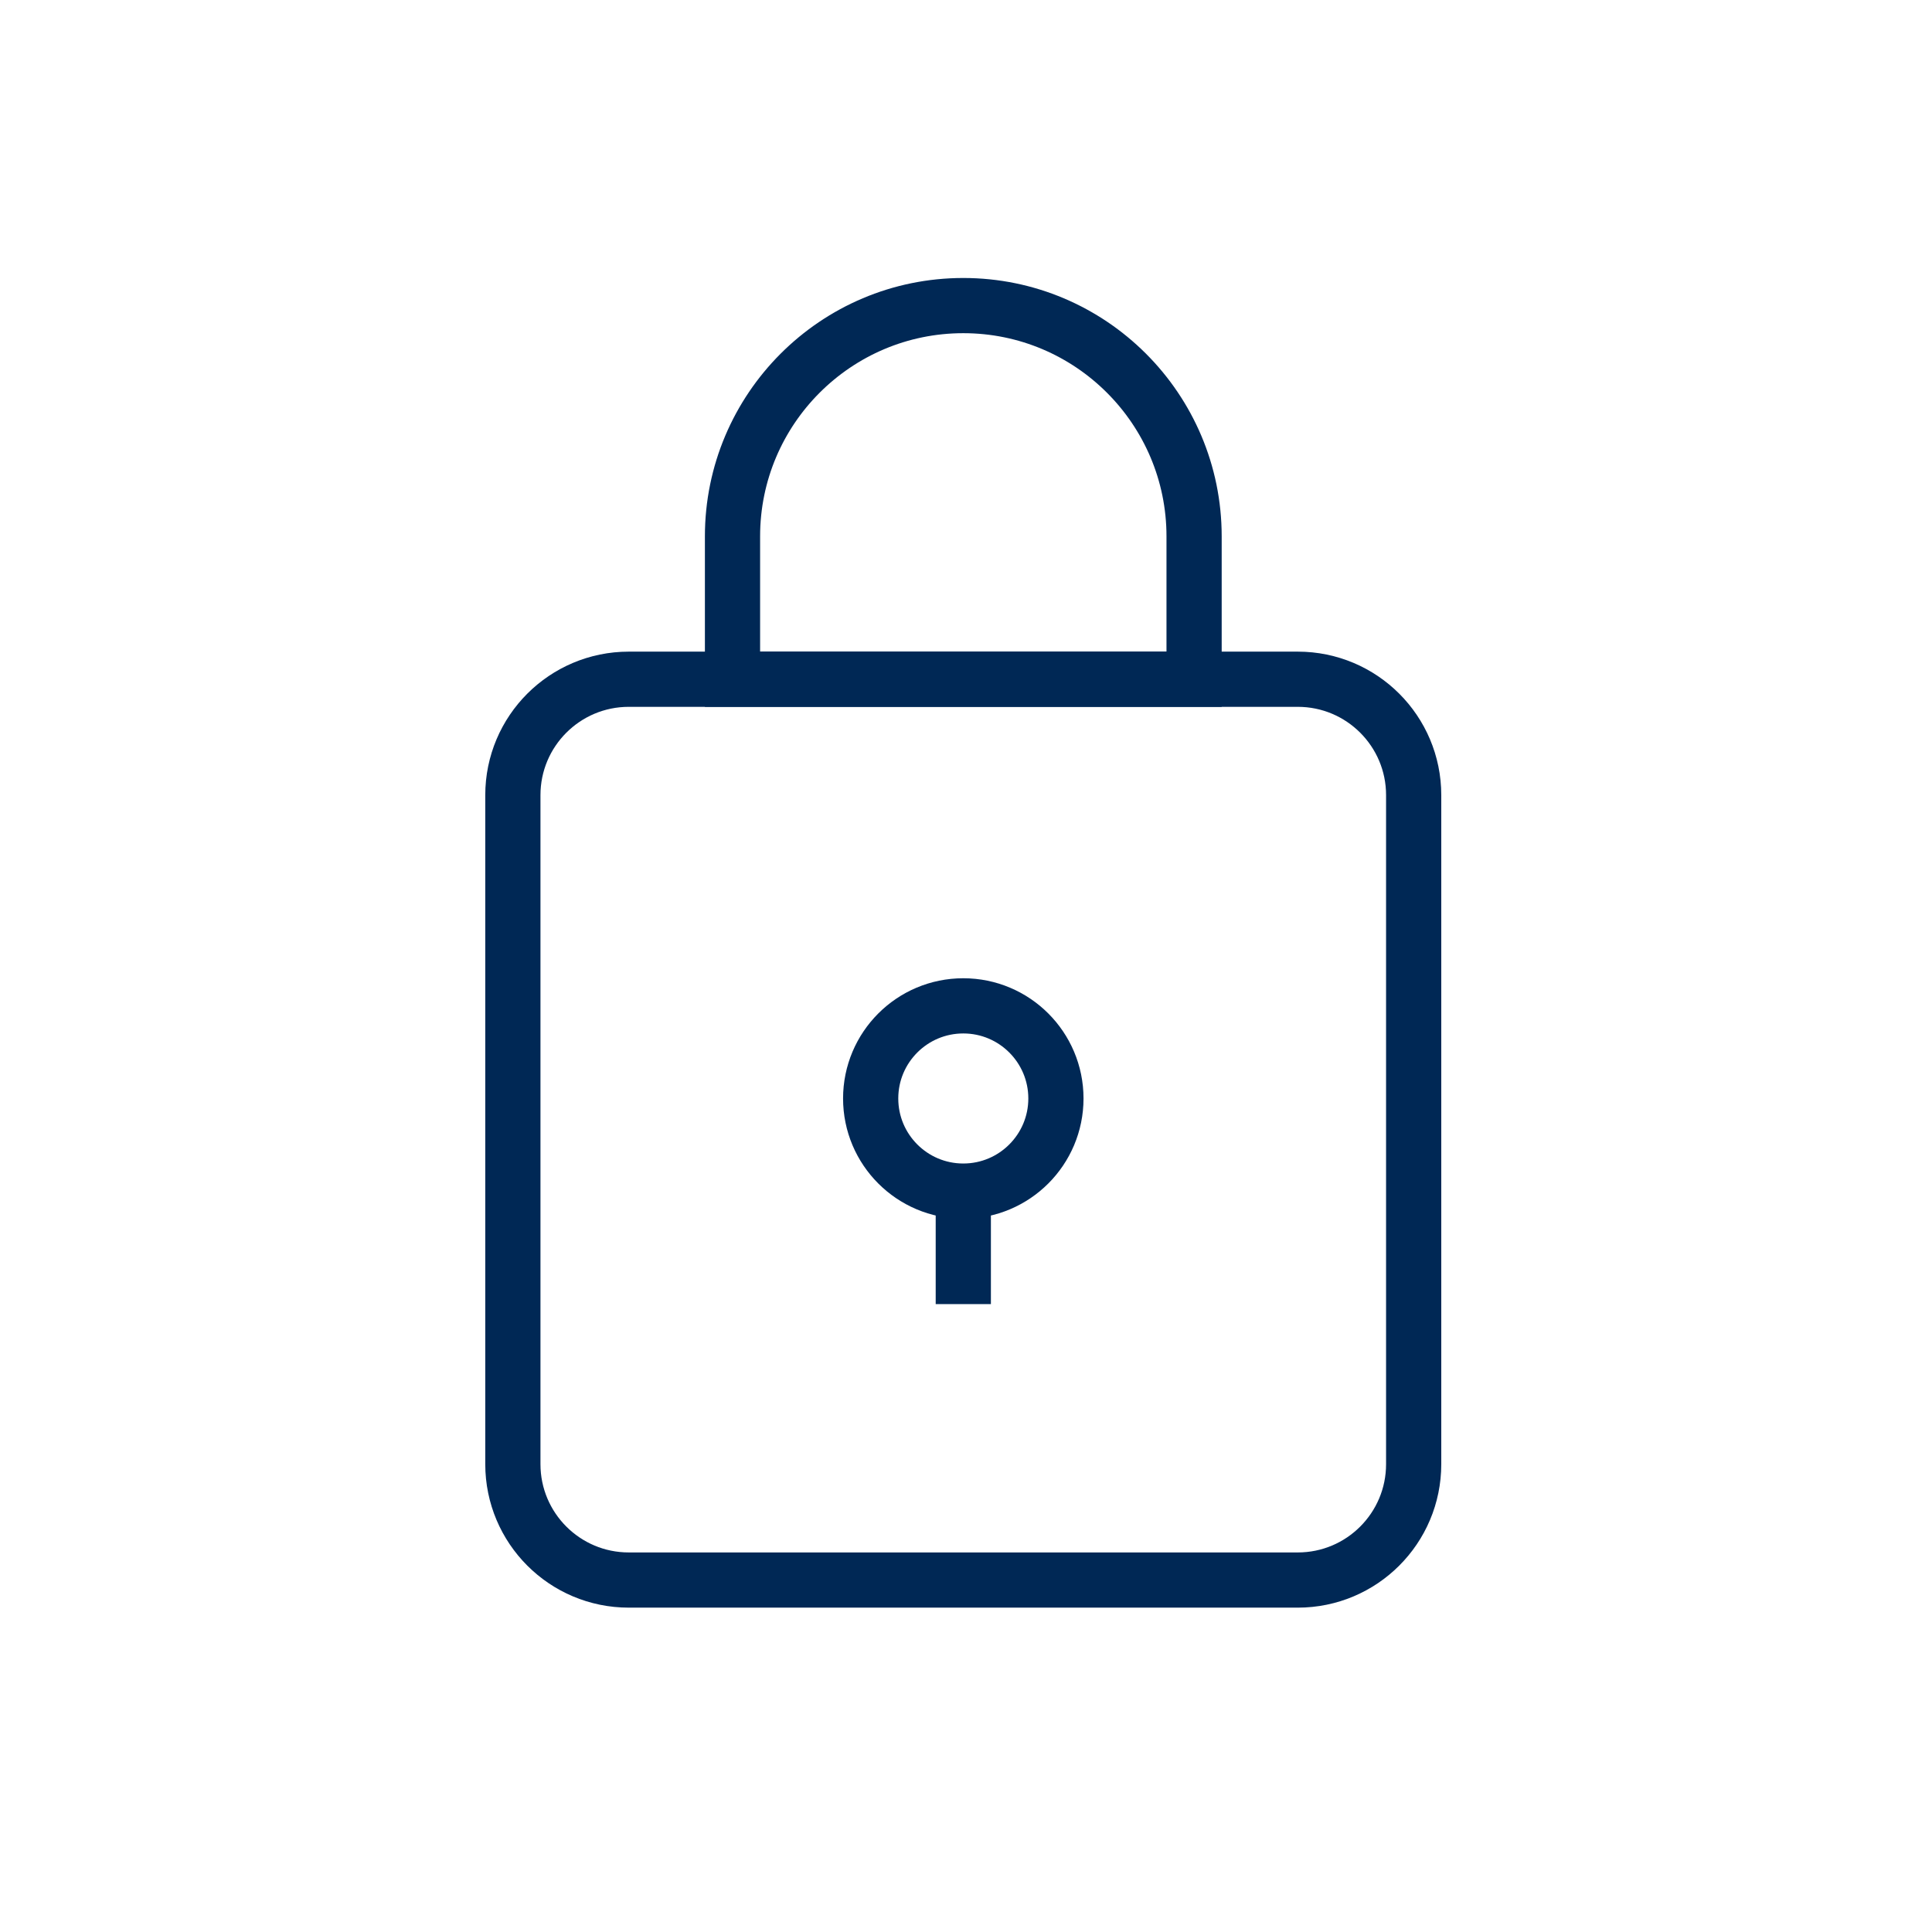
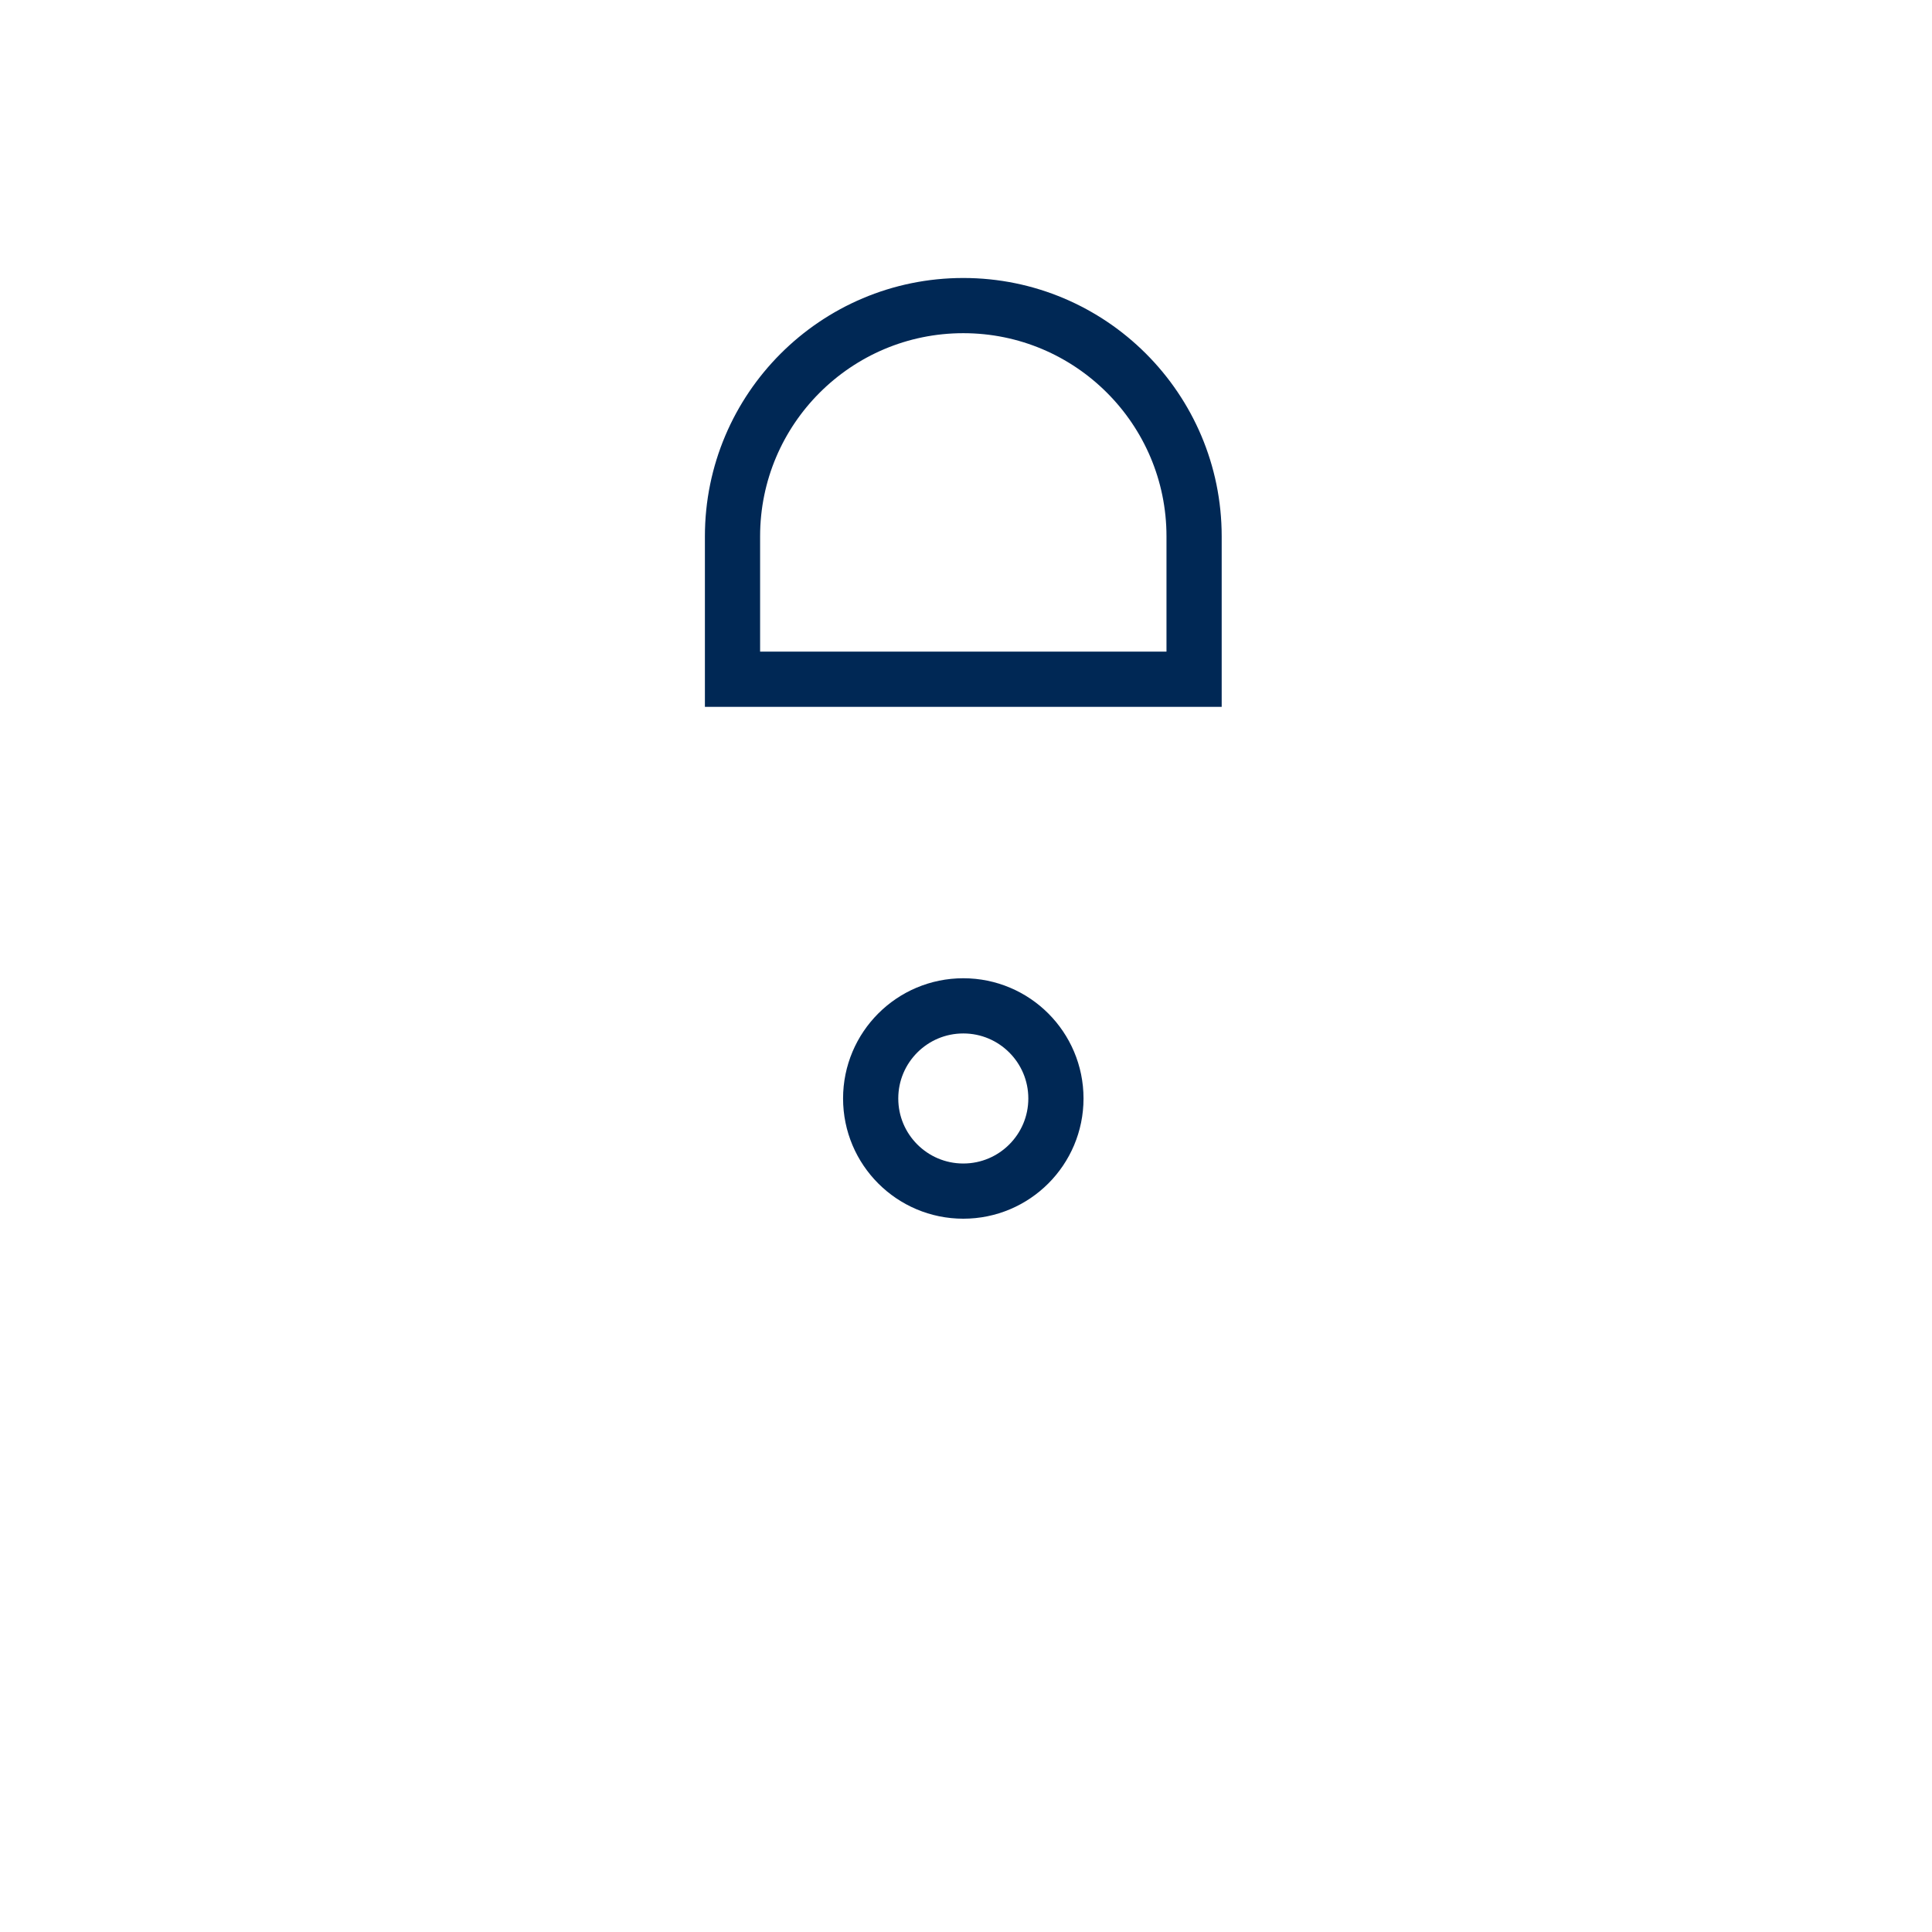
<svg xmlns="http://www.w3.org/2000/svg" version="1.1" id="a" x="0px" y="0px" viewBox="0 0 35 35" style="enable-background:new 0 0 35 35;" xml:space="preserve">
  <style type="text/css">
	.st0{fill:none;stroke:#002855;}
</style>
-   <path class="st0" d="M11.391,12.305H23.51c1.16,0,2.1,0.94,2.1,2.1v12.119c0,1.16-0.94,2.1-2.1,2.1H11.391c-1.16,0-2.1-0.94-2.1-2.1  V14.405C9.291,13.245,10.231,12.305,11.391,12.305z" />
  <path class="st0" d="M17.451,5.536L17.451,5.536c2.308,0,4.181,1.873,4.181,4.181v2.588H13.27V9.717  C13.27,7.409,15.143,5.536,17.451,5.536z" />
  <g>
    <circle class="st0" cx="17.451" cy="19.9" r="1.678" />
-     <line class="st0" x1="17.451" y1="21.578" x2="17.451" y2="23.625" />
  </g>
</svg>